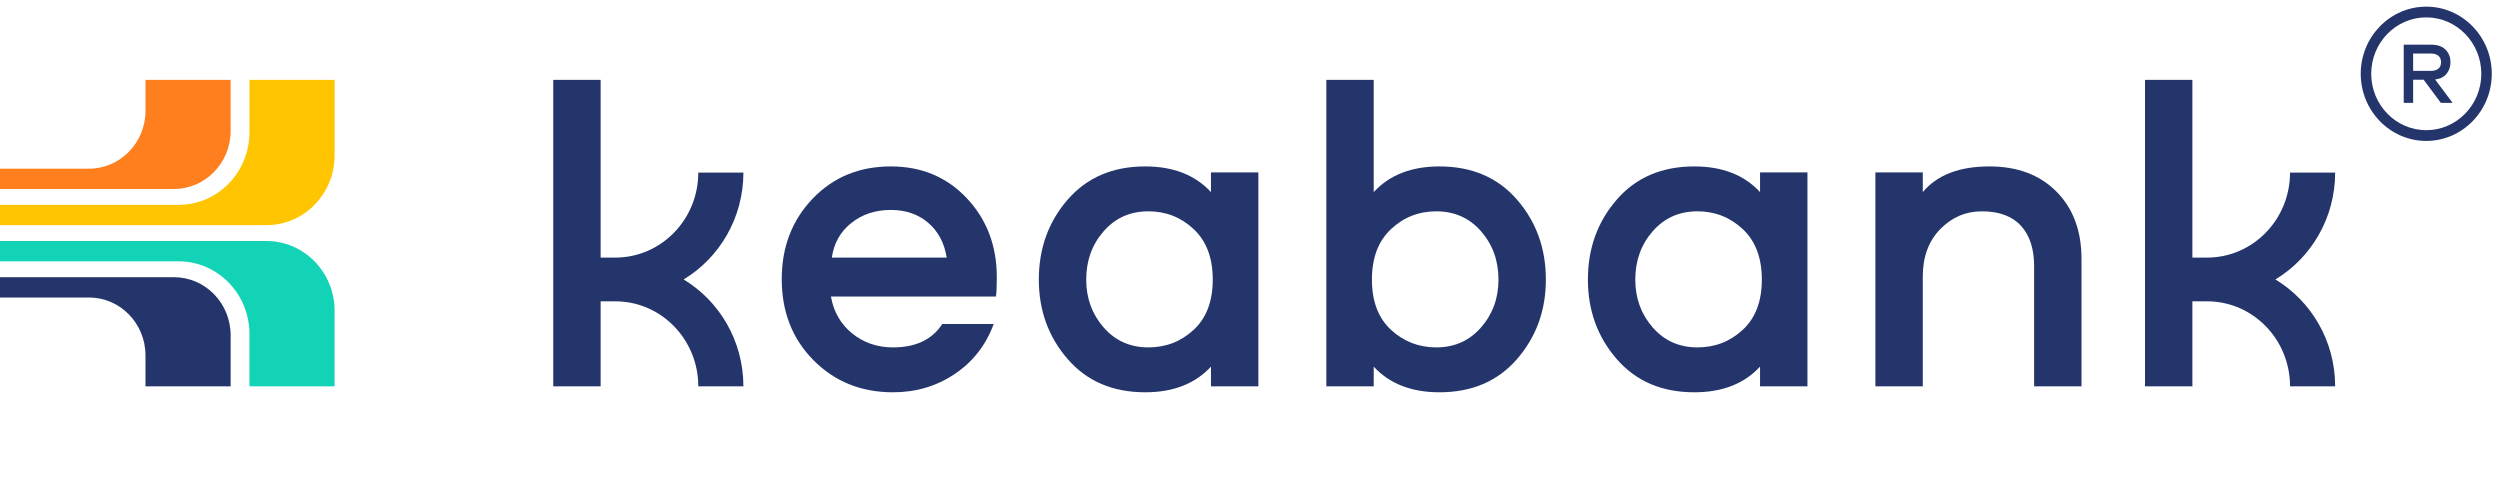
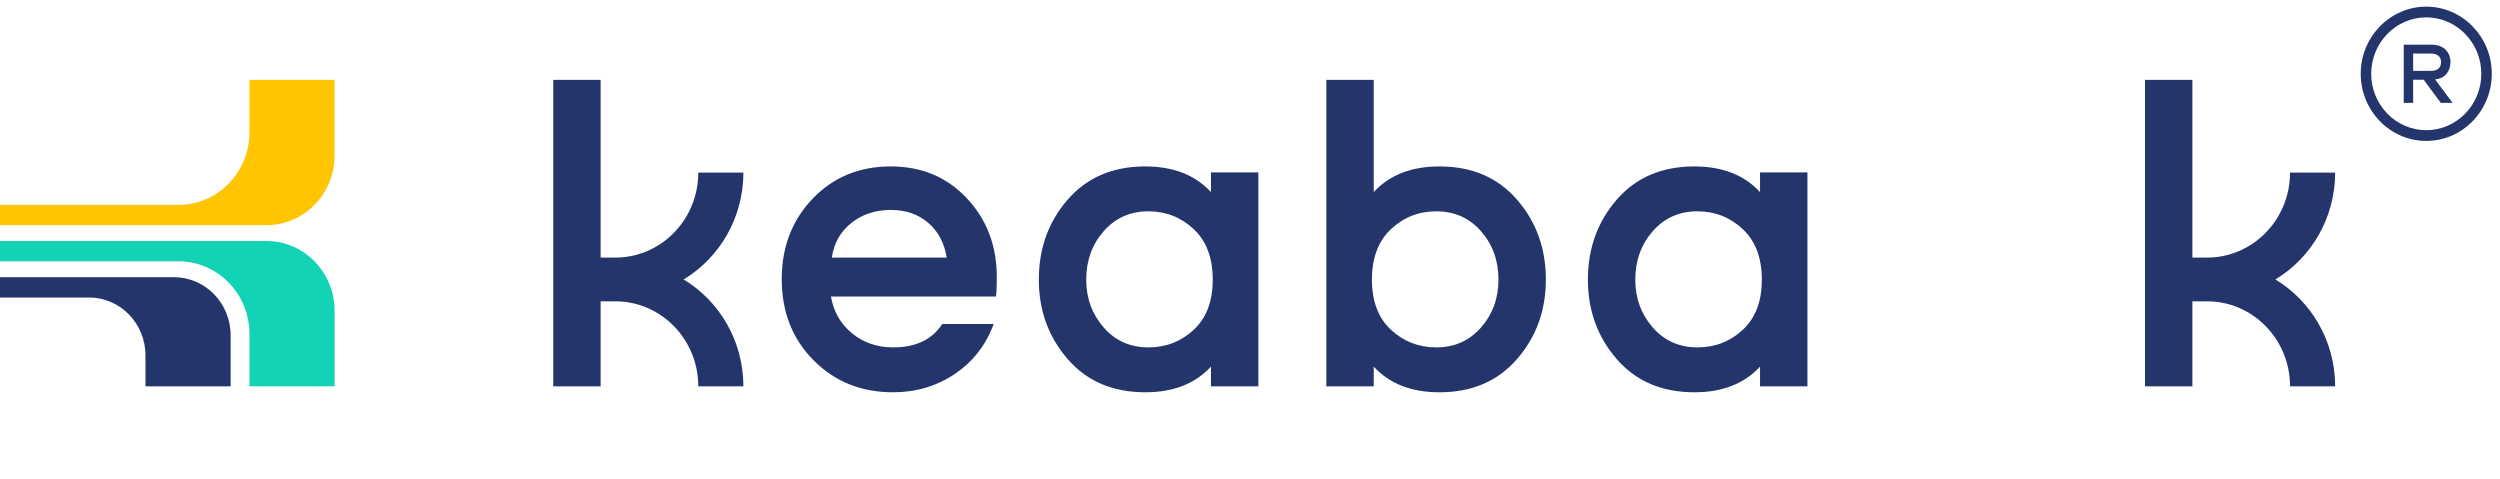
<svg xmlns="http://www.w3.org/2000/svg" width="188" height="36" viewBox="0 0 188 36" fill="none">
  <path fill-rule="evenodd" clip-rule="evenodd" d="M181.468 5.331V4.026H182.794C183.039 4.026 183.228 4.082 183.364 4.194C183.498 4.306 183.566 4.467 183.566 4.678C183.566 4.889 183.498 5.051 183.364 5.163C183.228 5.275 183.039 5.331 182.794 5.331H181.468ZM183.985 5.545C184.178 5.306 184.274 5.017 184.274 4.678C184.274 4.296 184.151 3.981 183.904 3.732C183.657 3.484 183.296 3.36 182.82 3.36H180.76V7.738H181.468V5.997H182.26L183.553 7.738H184.435L183.122 5.978C183.504 5.929 183.791 5.785 183.985 5.545Z" fill="#24356B" />
  <path fill-rule="evenodd" clip-rule="evenodd" d="M182.455 9.79C180.172 9.79 178.315 7.888 178.315 5.549C178.315 3.21 180.172 1.307 182.455 1.307C184.737 1.307 186.595 3.21 186.595 5.549C186.595 7.888 184.737 9.79 182.455 9.79ZM182.455 0.5C179.738 0.5 177.527 2.765 177.527 5.549C177.527 8.333 179.738 10.598 182.455 10.598C185.172 10.598 187.382 8.333 187.382 5.549C187.382 2.765 185.172 0.5 182.455 0.5Z" fill="#24356B" />
  <path fill-rule="evenodd" clip-rule="evenodd" d="M62.553 19.371C62.709 18.292 63.197 17.425 64.016 16.77C64.834 16.116 65.826 15.788 66.991 15.788C68.112 15.788 69.048 16.11 69.799 16.753C70.55 17.396 71.015 18.269 71.194 19.371H62.553ZM66.991 12.515C64.615 12.515 62.654 13.325 61.107 14.944C59.56 16.563 58.787 18.578 58.787 20.99C58.787 23.448 59.582 25.481 61.174 27.088C62.766 28.696 64.76 29.5 67.159 29.5C68.885 29.5 70.432 29.041 71.799 28.122C73.166 27.203 74.141 25.951 74.725 24.366H70.858C70.096 25.538 68.863 26.124 67.159 26.124C65.971 26.124 64.945 25.773 64.083 25.073C63.22 24.372 62.688 23.448 62.486 22.299H74.892C74.937 22.07 74.96 21.588 74.96 20.852C74.96 18.487 74.209 16.506 72.707 14.909C71.205 13.314 69.3 12.515 66.991 12.515Z" fill="#24356B" />
  <path fill-rule="evenodd" clip-rule="evenodd" d="M89.77 24.797C88.817 25.682 87.68 26.124 86.358 26.124C84.99 26.124 83.869 25.624 82.995 24.625C82.121 23.626 81.684 22.426 81.684 21.025C81.684 19.601 82.121 18.39 82.995 17.39C83.869 16.391 84.99 15.891 86.358 15.891C87.68 15.891 88.817 16.34 89.77 17.235C90.723 18.131 91.199 19.394 91.199 21.025C91.199 22.656 90.723 23.913 89.77 24.797ZM91.065 14.445C89.876 13.159 88.229 12.515 86.122 12.515C83.678 12.515 81.734 13.348 80.288 15.013C78.842 16.679 78.12 18.682 78.12 21.025C78.12 23.345 78.842 25.337 80.288 27.002C81.734 28.668 83.678 29.5 86.122 29.5C88.229 29.5 89.876 28.857 91.065 27.57V29.052H94.629V12.963H91.065V14.445Z" fill="#24356B" />
  <path fill-rule="evenodd" clip-rule="evenodd" d="M111.373 24.625C110.499 25.624 109.378 26.124 108.011 26.124C106.688 26.124 105.551 25.682 104.598 24.797C103.645 23.913 103.169 22.656 103.169 21.025C103.169 19.394 103.645 18.131 104.598 17.235C105.551 16.34 106.688 15.892 108.011 15.892C109.378 15.892 110.499 16.391 111.373 17.39C112.248 18.39 112.685 19.601 112.685 21.025C112.685 22.426 112.248 23.626 111.373 24.625ZM108.247 12.515C106.139 12.515 104.491 13.159 103.304 14.445V6.004H99.74V29.052H103.304V27.571C104.491 28.857 106.139 29.5 108.247 29.5C110.689 29.5 112.634 28.668 114.08 27.002C115.526 25.337 116.249 23.345 116.249 21.025C116.249 18.682 115.526 16.679 114.08 15.013C112.634 13.348 110.689 12.515 108.247 12.515Z" fill="#24356B" />
  <path fill-rule="evenodd" clip-rule="evenodd" d="M131.061 24.797C130.108 25.682 128.97 26.124 127.648 26.124C126.28 26.124 125.16 25.624 124.285 24.625C123.411 23.626 122.974 22.426 122.974 21.025C122.974 19.601 123.411 18.39 124.285 17.39C125.16 16.391 126.28 15.891 127.648 15.891C128.97 15.891 130.108 16.34 131.061 17.235C132.013 18.131 132.49 19.394 132.49 21.025C132.49 22.656 132.013 23.913 131.061 24.797ZM132.355 14.445C131.167 13.159 129.52 12.515 127.413 12.515C124.969 12.515 123.024 13.348 121.579 15.013C120.133 16.679 119.41 18.682 119.41 21.025C119.41 23.345 120.133 25.337 121.579 27.002C123.024 28.668 124.969 29.5 127.413 29.5C129.52 29.5 131.167 28.857 132.355 27.57V29.052H135.92V12.963H132.355V14.445Z" fill="#24356B" />
-   <path fill-rule="evenodd" clip-rule="evenodd" d="M149.603 12.515C147.339 12.515 145.669 13.159 144.594 14.445V12.964H141.029V29.052H144.594V20.784C144.594 19.314 145.03 18.131 145.904 17.235C146.779 16.34 147.821 15.892 149.032 15.892C150.331 15.892 151.312 16.253 151.974 16.977C152.635 17.7 152.965 18.705 152.965 19.991V29.052H156.529V19.474C156.529 17.362 155.902 15.674 154.647 14.41C153.391 13.147 151.71 12.515 149.603 12.515Z" fill="#24356B" />
  <path fill-rule="evenodd" clip-rule="evenodd" d="M55.904 12.978H52.511C52.511 16.509 49.717 19.371 46.272 19.371H45.168V9.378V6.005H41.604V29.052H45.168V22.817V22.659H46.272C49.717 22.659 52.511 25.521 52.511 29.052H55.904C55.901 25.627 54.096 22.635 51.409 21.015C54.096 19.395 55.901 16.404 55.904 12.978Z" fill="#24356B" />
  <path fill-rule="evenodd" clip-rule="evenodd" d="M171.109 21.015C173.796 19.395 175.602 16.404 175.604 12.978H172.211C172.211 16.509 169.418 19.371 165.972 19.371H164.868V9.378V6.004H161.304V29.052H164.868V22.816V22.659H165.972C169.418 22.659 172.211 25.521 172.211 29.052H175.604C175.602 25.626 173.796 22.635 171.109 21.015Z" fill="#24356B" />
-   <path fill-rule="evenodd" clip-rule="evenodd" d="M10.94 6.005V8.33C10.94 10.735 9.037 12.684 6.689 12.684H0V14.212H13.082C15.436 14.212 17.344 12.257 17.344 9.845V6.005H10.94Z" fill="#FF7F1F" />
  <path fill-rule="evenodd" clip-rule="evenodd" d="M18.759 6.005V9.94C18.759 12.958 16.371 15.405 13.426 15.405H0V16.932H20.04C22.869 16.932 25.163 14.582 25.163 11.682V6.005H18.759Z" fill="#FFC501" />
  <path fill-rule="evenodd" clip-rule="evenodd" d="M10.94 29.052V26.727C10.94 24.322 9.037 22.372 6.689 22.372H0V20.845H13.082C15.436 20.845 17.344 22.8 17.344 25.212V29.052H10.94Z" fill="#24356B" />
  <path fill-rule="evenodd" clip-rule="evenodd" d="M18.759 29.052V25.116C18.759 22.098 16.371 19.651 13.426 19.651H0V18.124H20.04C22.869 18.124 25.163 20.475 25.163 23.374V29.052H18.759Z" fill="#13D3B7" />
</svg>